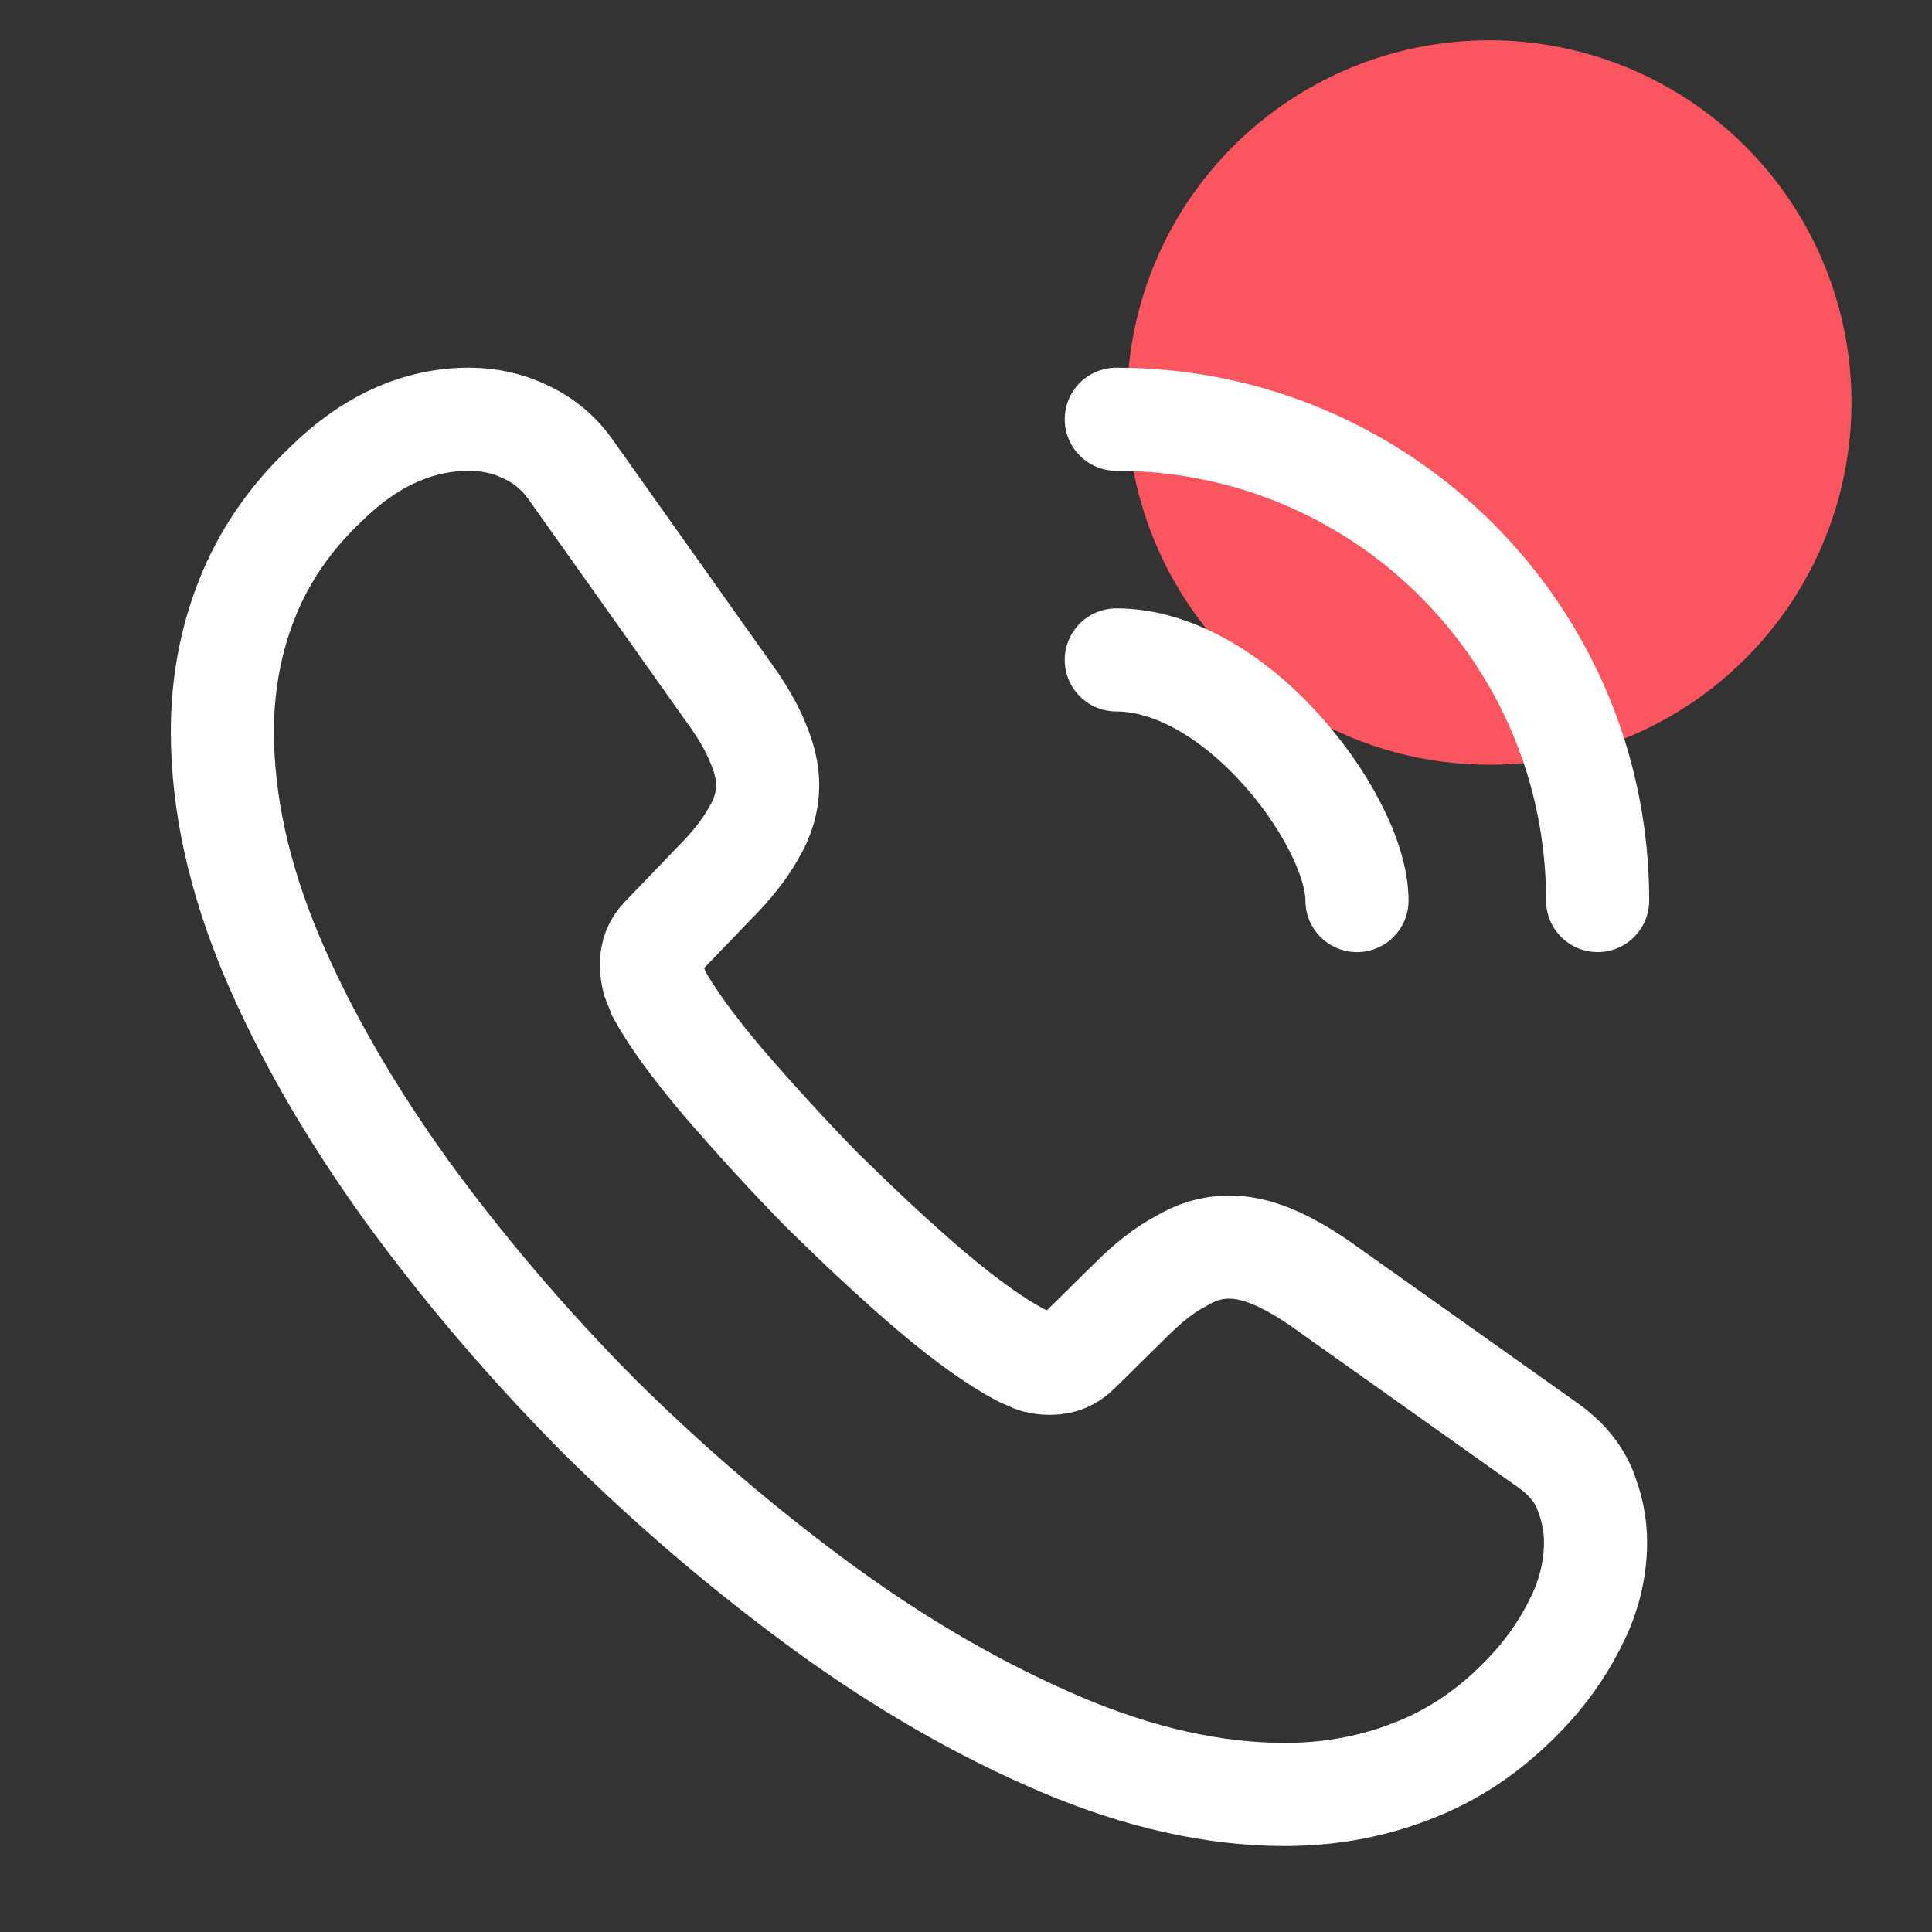
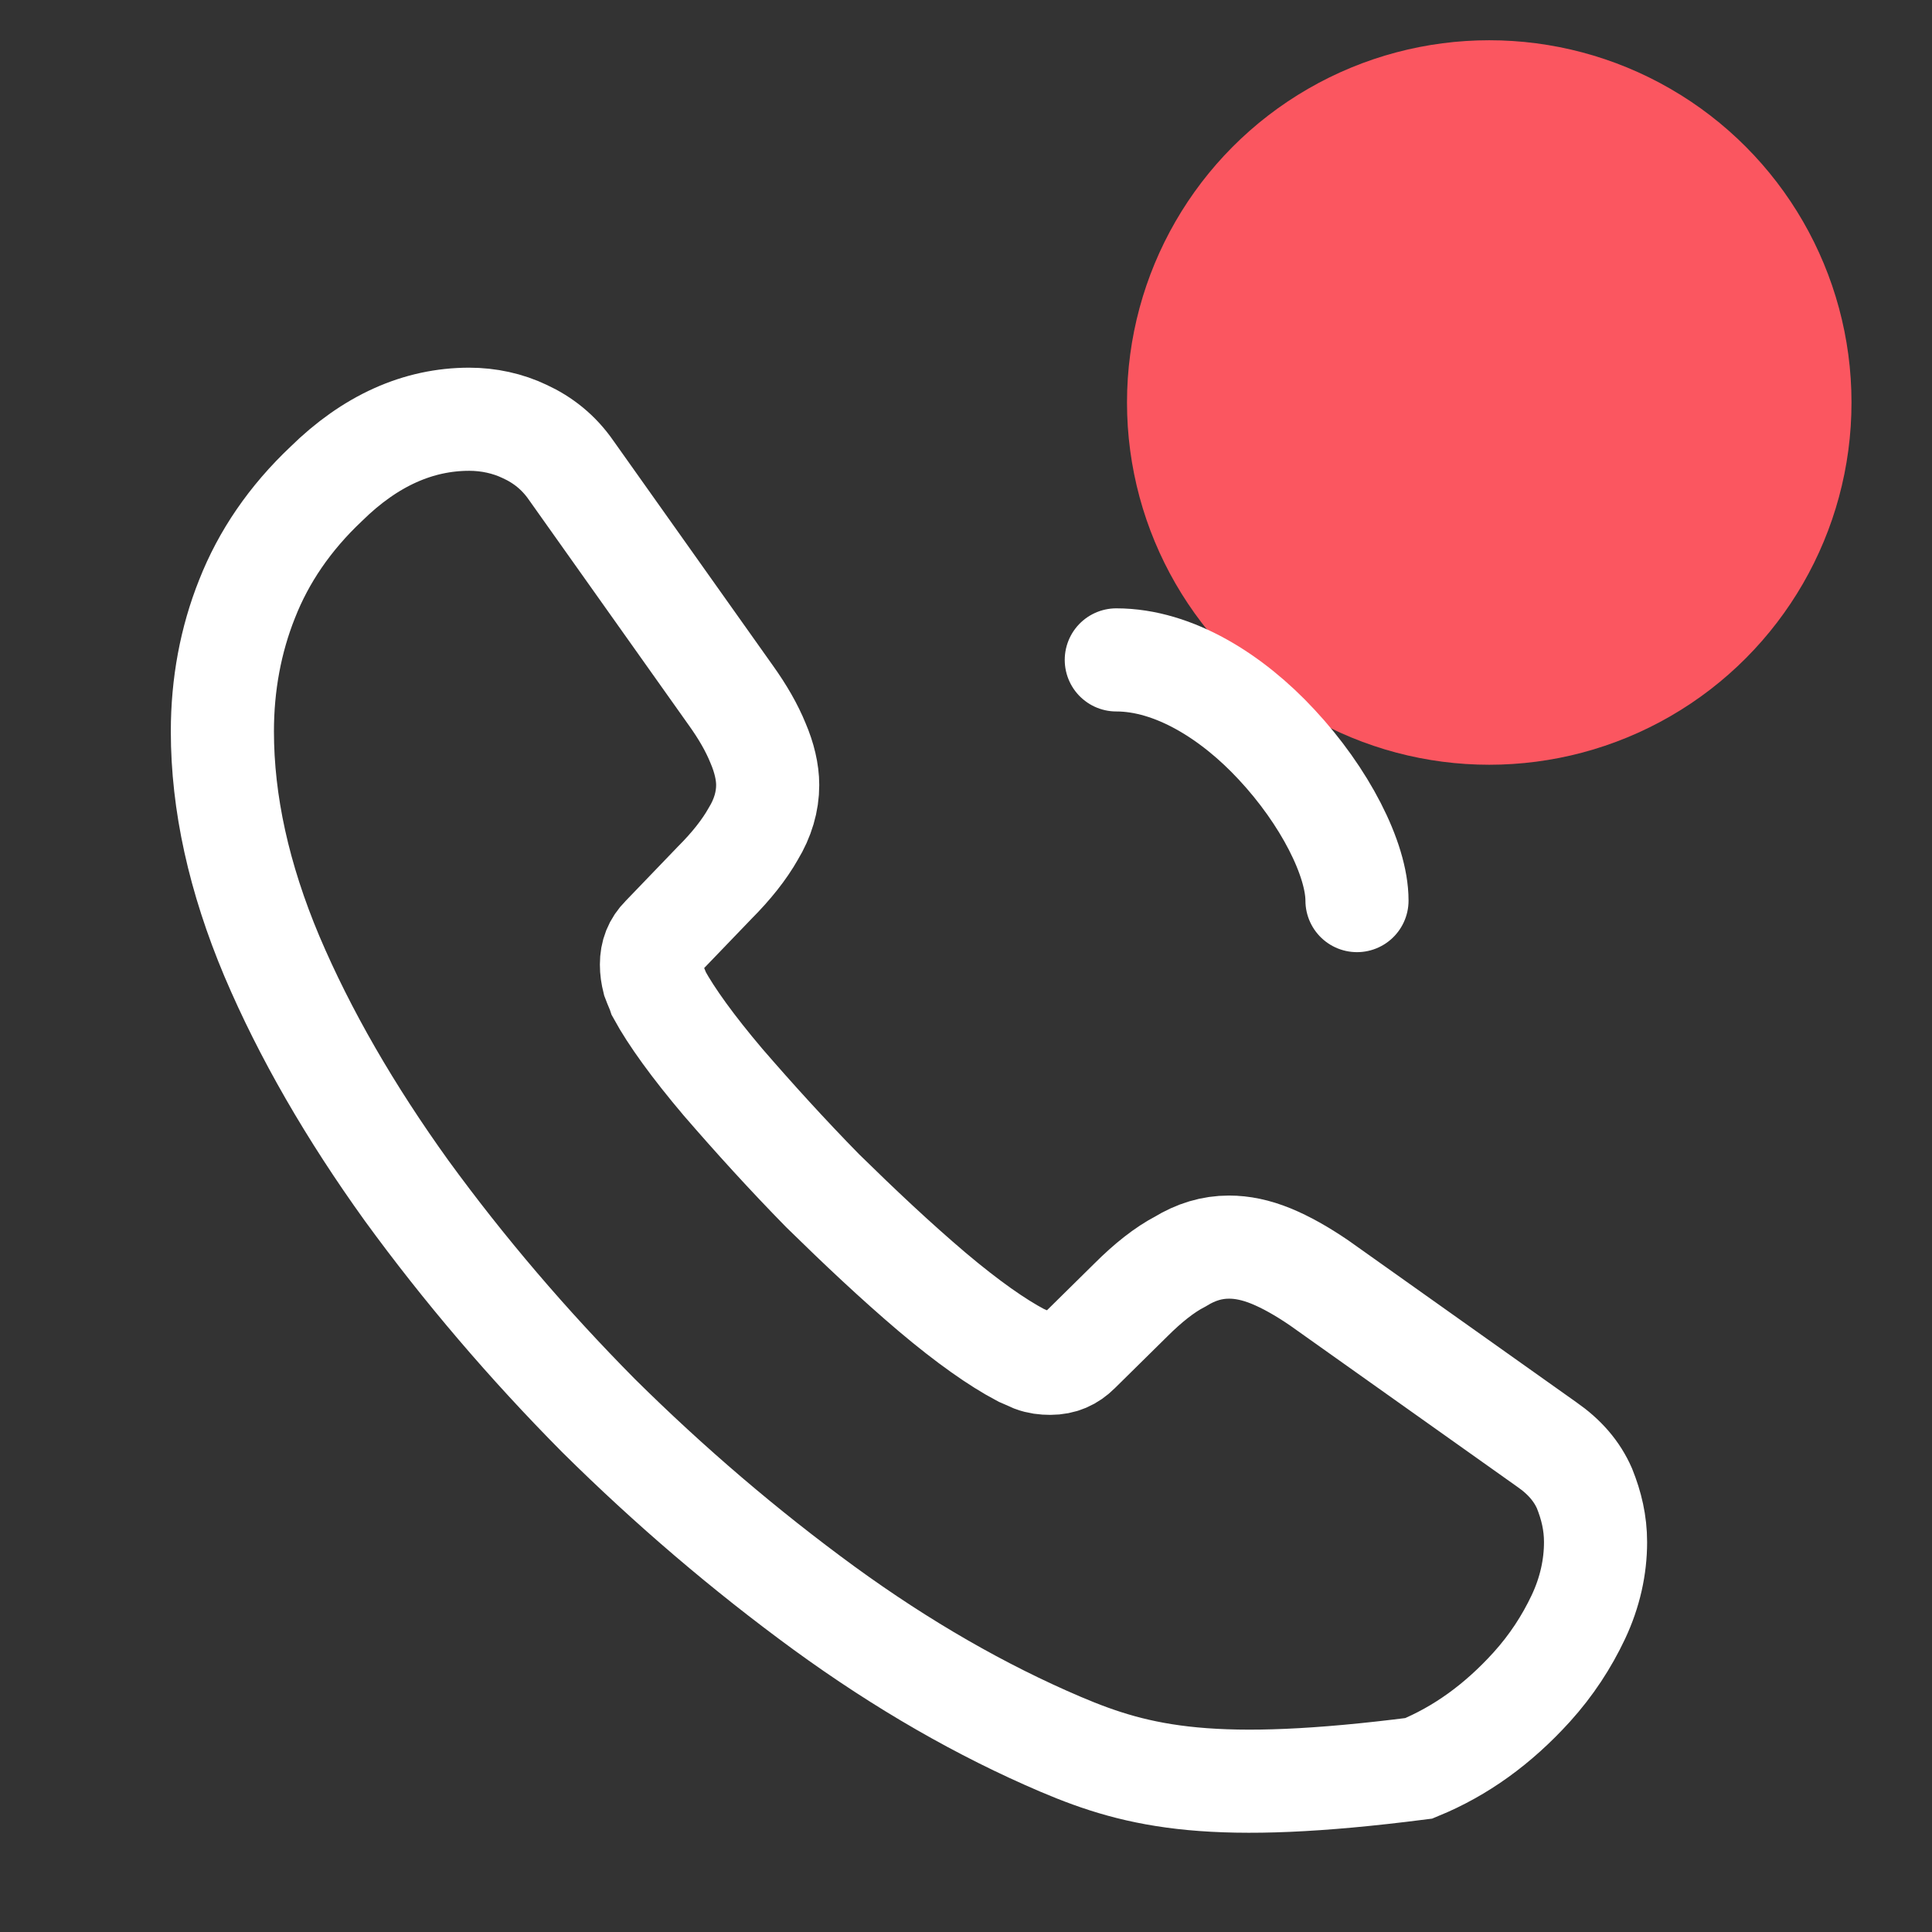
<svg xmlns="http://www.w3.org/2000/svg" width="48" height="48" viewBox="0 0 48 48" fill="none">
  <rect x="0" y="0" width="48" height="48" fill="#333333" stroke="none" />
  <circle cx="37" cy="10" r="9" fill="#FB5660" />
-   <path d="M39.641 38.313C39.641 38.928 39.504 39.56 39.214 40.175C38.923 40.79 38.547 41.371 38.052 41.918C37.215 42.84 36.292 43.506 35.25 43.934C34.225 44.361 33.115 44.583 31.919 44.583C30.177 44.583 28.315 44.173 26.35 43.336C24.385 42.498 22.421 41.371 20.473 39.953C18.509 38.518 16.647 36.929 14.87 35.17C13.11 33.393 11.522 31.531 10.104 29.584C8.703 27.636 7.575 25.689 6.755 23.758C5.935 21.811 5.525 19.948 5.525 18.172C5.525 17.01 5.73 15.9 6.14 14.875C6.55 13.833 7.2 12.876 8.105 12.022C9.198 10.946 10.394 10.416 11.658 10.416C12.137 10.416 12.615 10.518 13.042 10.723C13.486 10.928 13.879 11.236 14.187 11.68L18.15 17.266C18.457 17.694 18.68 18.086 18.833 18.462C18.987 18.821 19.073 19.18 19.073 19.504C19.073 19.914 18.953 20.324 18.714 20.717C18.492 21.11 18.167 21.52 17.757 21.93L16.459 23.28C16.271 23.468 16.185 23.69 16.185 23.963C16.185 24.1 16.203 24.219 16.237 24.356C16.288 24.493 16.339 24.595 16.373 24.698C16.681 25.261 17.21 25.996 17.962 26.884C18.731 27.773 19.551 28.678 20.439 29.584C21.362 30.489 22.25 31.326 23.155 32.095C24.044 32.846 24.778 33.359 25.359 33.666C25.445 33.701 25.547 33.752 25.667 33.803C25.803 33.854 25.94 33.871 26.094 33.871C26.384 33.871 26.606 33.769 26.794 33.581L28.093 32.3C28.52 31.873 28.93 31.548 29.323 31.343C29.715 31.104 30.108 30.984 30.535 30.984C30.86 30.984 31.202 31.053 31.578 31.206C31.953 31.36 32.346 31.582 32.773 31.873L38.428 35.887C38.872 36.195 39.18 36.553 39.367 36.981C39.538 37.408 39.641 37.835 39.641 38.313Z" stroke="white" stroke-width="2.562" stroke-miterlimit="10" />
+   <path d="M39.641 38.313C39.641 38.928 39.504 39.56 39.214 40.175C38.923 40.79 38.547 41.371 38.052 41.918C37.215 42.84 36.292 43.506 35.25 43.934C30.177 44.583 28.315 44.173 26.35 43.336C24.385 42.498 22.421 41.371 20.473 39.953C18.509 38.518 16.647 36.929 14.87 35.17C13.11 33.393 11.522 31.531 10.104 29.584C8.703 27.636 7.575 25.689 6.755 23.758C5.935 21.811 5.525 19.948 5.525 18.172C5.525 17.01 5.73 15.9 6.14 14.875C6.55 13.833 7.2 12.876 8.105 12.022C9.198 10.946 10.394 10.416 11.658 10.416C12.137 10.416 12.615 10.518 13.042 10.723C13.486 10.928 13.879 11.236 14.187 11.68L18.15 17.266C18.457 17.694 18.68 18.086 18.833 18.462C18.987 18.821 19.073 19.18 19.073 19.504C19.073 19.914 18.953 20.324 18.714 20.717C18.492 21.11 18.167 21.52 17.757 21.93L16.459 23.28C16.271 23.468 16.185 23.69 16.185 23.963C16.185 24.1 16.203 24.219 16.237 24.356C16.288 24.493 16.339 24.595 16.373 24.698C16.681 25.261 17.21 25.996 17.962 26.884C18.731 27.773 19.551 28.678 20.439 29.584C21.362 30.489 22.25 31.326 23.155 32.095C24.044 32.846 24.778 33.359 25.359 33.666C25.445 33.701 25.547 33.752 25.667 33.803C25.803 33.854 25.94 33.871 26.094 33.871C26.384 33.871 26.606 33.769 26.794 33.581L28.093 32.3C28.52 31.873 28.93 31.548 29.323 31.343C29.715 31.104 30.108 30.984 30.535 30.984C30.86 30.984 31.202 31.053 31.578 31.206C31.953 31.36 32.346 31.582 32.773 31.873L38.428 35.887C38.872 36.195 39.18 36.553 39.367 36.981C39.538 37.408 39.641 37.835 39.641 38.313Z" stroke="white" stroke-width="2.562" stroke-miterlimit="10" />
  <path d="M33.714 22.375C33.714 21.35 32.911 19.778 31.715 18.497C30.622 17.318 29.169 16.395 27.734 16.395" stroke="white" stroke-width="2.562" stroke-linecap="round" stroke-linejoin="round" />
-   <path d="M39.693 22.374C39.693 15.763 34.346 10.416 27.734 10.416" stroke="white" stroke-width="2.562" stroke-linecap="round" stroke-linejoin="round" />
</svg>